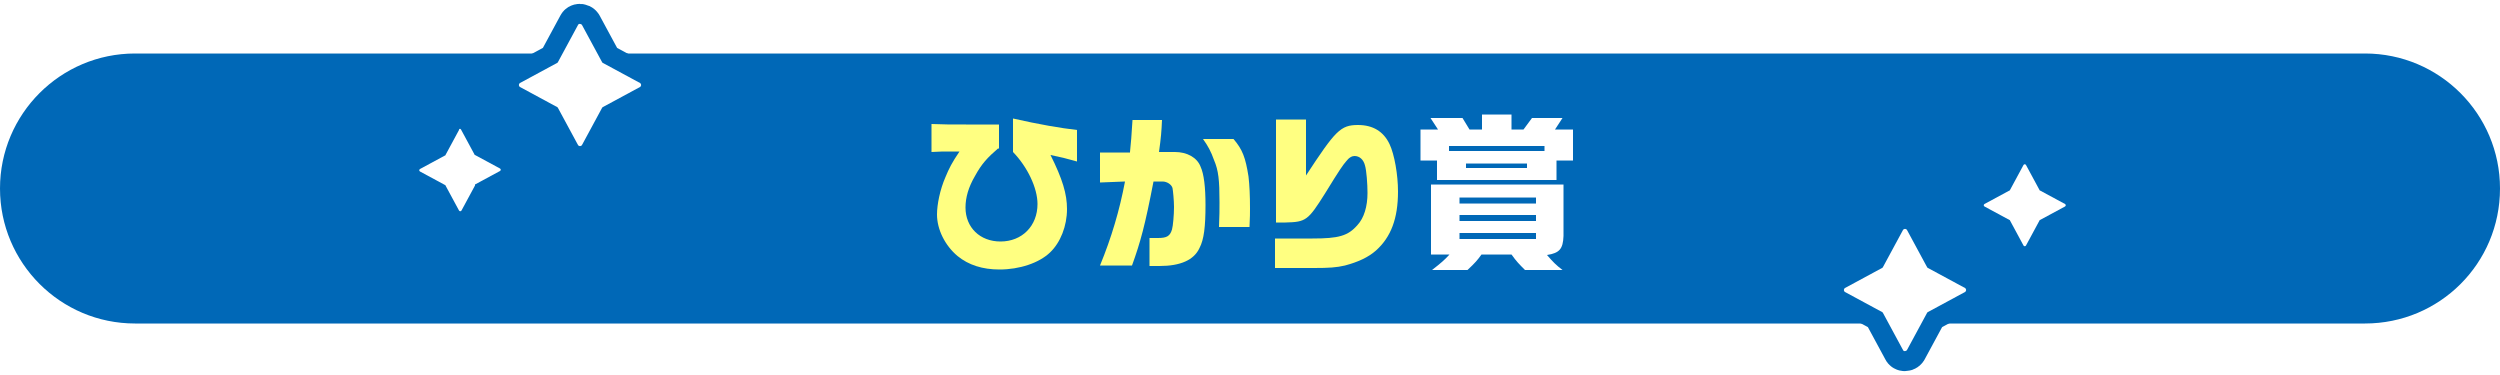
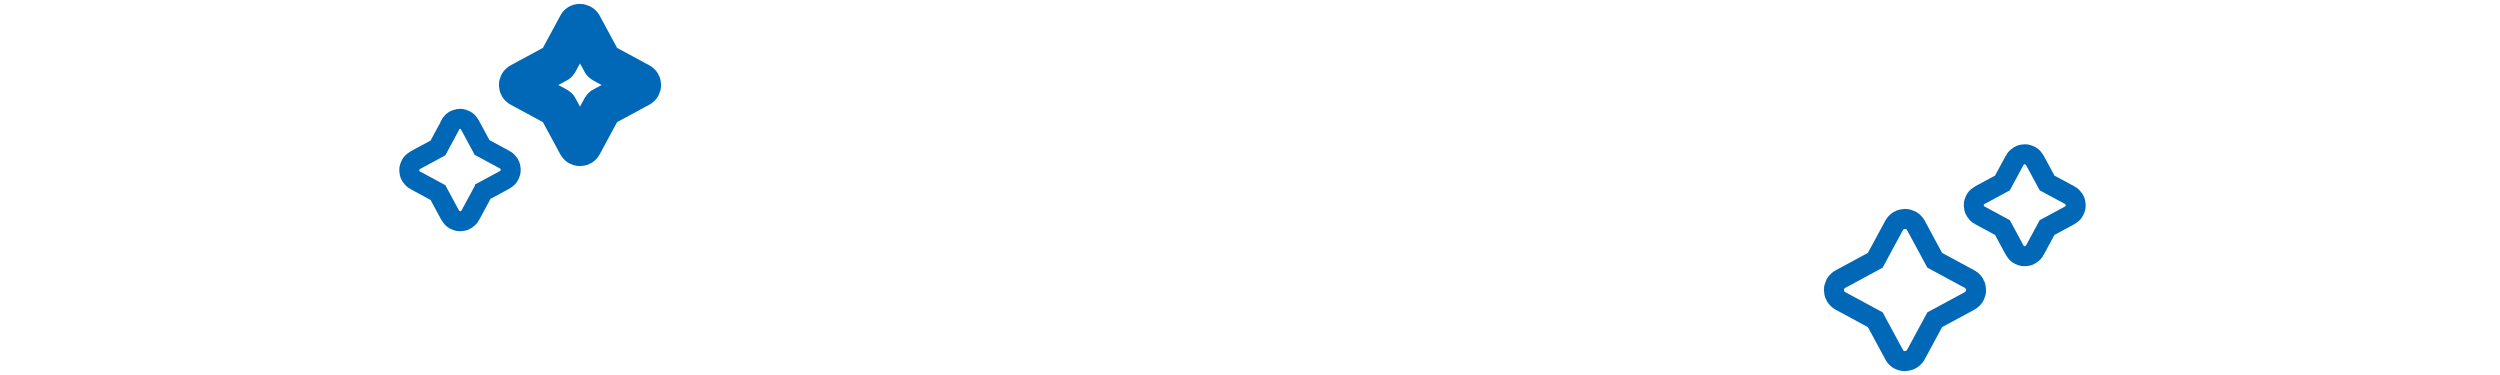
<svg xmlns="http://www.w3.org/2000/svg" version="1.1" id="レイヤー_1" x="0px" y="0px" width="500px" height="75px" viewBox="0 0 500 75" style="enable-background:new 0 0 500 75;" xml:space="preserve">
  <style type="text/css">
	.st0{fill:none;stroke:#FFFFFF;stroke-width:7.882;stroke-linecap:round;stroke-linejoin:round;}
	.st1{fill:#231815;}
	.st2{fill:url(#SVGID_1_);}
	.st3{filter:url(#Adobe_OpacityMaskFilter);}
	.st4{fill:url(#SVGID_00000005974186590043332540000007994266971681116051_);}
	.st5{opacity:0.3;mask:url(#SVGID_00000139291110527367492360000015648837431277061009_);fill:url(#);}
	.st6{opacity:0.5;}
	.st7{fill:#FFFFFF;}
	.st8{fill:url(#SVGID_00000158711786899296497200000001273970023396888716_);}
	.st9{fill:#C5006F;}
	.st10{fill:url(#SVGID_00000038379611275964867290000001578448794308658324_);}
	.st11{filter:url(#Adobe_OpacityMaskFilter_00000001643470316889782100000012459898337257020575_);}
	.st12{fill:url(#SVGID_00000013172913107922504930000006112768391506812341_);}
	.st13{opacity:0.3;mask:url(#SVGID_00000056395264771339597290000005847130031494312337_);fill:url(#);}
	.st14{fill:#9D6704;}
	.st15{fill:url(#SVGID_00000181807618808811235950000009786894110475575456_);}
	.st16{fill:none;stroke:#FFFFFF;stroke-width:7.2;stroke-linecap:round;stroke-linejoin:round;}
	.st17{fill:#0A82FF;}
	.st18{fill:#E12828;}
	.st19{fill:url(#SVGID_00000138563943057932030540000006341510844744747438_);}
	.st20{filter:url(#Adobe_OpacityMaskFilter_00000057135489271291292910000007930321915475763387_);}
	.st21{fill:url(#SVGID_00000011721999177989081430000004798714612113436039_);}
	.st22{opacity:0.3;mask:url(#SVGID_00000132056567935230023310000013676134311797024661_);fill:url(#);}
	.st23{fill:url(#SVGID_00000042708962654188987960000009412147000394931861_);}
	.st24{fill:#C4006F;}
	.st25{fill:url(#SVGID_00000083776544957313704230000015245873398886243720_);}
	.st26{filter:url(#Adobe_OpacityMaskFilter_00000132773158856933117300000015233835059387589276_);}
	.st27{fill:url(#SVGID_00000125595230648020363070000002602909520534348446_);}
	.st28{opacity:0.3;mask:url(#SVGID_00000034091345178263443420000012383783608573258405_);fill:url(#);}
	.st29{fill:#9C6704;}
	.st30{fill:url(#SVGID_00000116207155999726948000000007338570840783877015_);}
	.st31{opacity:0.7;}
	.st32{fill:#AF8F56;}
	.st33{fill:#FFF7CF;}
	.st34{fill:#DCBE64;}
	.st35{fill:#FA3278;}
	.st36{fill:#AE8E56;}
	.st37{fill:#FFF6CE;}
	.st38{fill:#DBBD64;}
	.st39{fill:#AA2259;}
	.st40{opacity:0.2;}
	.st41{fill:none;stroke:#000000;stroke-width:10;stroke-linecap:round;stroke-linejoin:round;}
	.st42{fill:none;stroke:#FA3278;stroke-width:10;stroke-linecap:round;stroke-linejoin:round;}
	.st43{fill:#FFEA00;}
	.st44{fill:#FFEF6C;}
	.st45{fill:#A92259;}
	.st46{fill:#F93278;}
	.st47{fill:#FFE900;}
	.st48{fill:#FFEE6C;}
	.st49{fill:url(#SVGID_00000137825618456252382670000000992642178285018813_);}
	.st50{opacity:0.4;fill:url(#);}
	.st51{fill:url(#SVGID_00000064338521545517172380000007773421273256672437_);}
	.st52{fill:url(#SVGID_00000127027730190631501290000007540031732291442576_);}
	.st53{fill:url(#SVGID_00000031888129468806388480000009185284334362688425_);}
	.st54{fill:#E60012;}
	.st55{fill:#F39800;}
	.st56{fill:#006FBC;}
	.st57{fill:none;stroke:#FFFFFF;stroke-width:6.718;stroke-linecap:round;stroke-linejoin:round;}
	.st58{fill:none;stroke:#FFFFFF;stroke-width:6.874;stroke-linecap:round;stroke-linejoin:round;}
	.st59{fill:#D80C18;}
	.st60{fill:none;}
	.st61{clip-path:url(#SVGID_00000101821626556430927340000009733112411987123629_);}
	.st62{fill:#C30A0A;}
	.st63{clip-path:url(#SVGID_00000075154789201352758090000000407482119304693397_);}
	.st64{fill:#0046F0;}
	.st65{fill:none;stroke:#000000;stroke-width:20;stroke-linecap:round;stroke-linejoin:round;}
	.st66{fill:none;stroke:#FFFFFF;stroke-width:10;stroke-linecap:round;stroke-linejoin:round;}
	.st67{fill:#DC9800;}
	.st68{fill:none;stroke:#000000;stroke-width:5;stroke-linecap:round;stroke-linejoin:round;}
	.st69{fill:#FCEE21;}
	.st70{fill:#005A00;}
	.st71{fill:#FF78A5;}
	.st72{fill:none;stroke:#FFFFFF;stroke-width:15;stroke-linecap:round;stroke-linejoin:round;}
	.st73{fill:#FFCC59;}
	.st74{opacity:0.3;fill:url(#);}
	.st75{fill:#C21024;}
	.st76{fill:#8D0913;}
	.st77{fill:url(#SVGID_00000023981039988196585310000002950789093776596889_);}
	.st78{fill:url(#SVGID_00000126292416058865482830000015172551131040513694_);}
	.st79{fill:#D96874;}
	.st80{fill:#FFCB59;}
	.st81{fill:#C11024;}
	.st82{fill:#8C0913;}
	.st83{fill:url(#SVGID_00000098942964630046793030000011190168526587890853_);}
	.st84{fill:url(#SVGID_00000176030141669362031340000002846611628016120988_);}
	.st85{fill:#D86874;}
	.st86{fill:#FDFEFF;}
	.st87{fill:#FF0000;}
	.st88{fill:#0068B7;}
	.st89{fill:url(#SVGID_00000094586613452760849520000008753067160123063468_);}
	.st90{fill:url(#SVGID_00000008852427324374835140000002976691714861400728_);}
	.st91{fill:none;stroke:#000000;stroke-width:3;stroke-linecap:round;stroke-linejoin:round;stroke-miterlimit:10;}
	.st92{fill:url(#SVGID_00000015323873786218849940000009670153644335328173_);}
	.st93{fill:url(#SVGID_00000093173792951176871530000013677114094724197565_);}
	.st94{clip-path:url(#SVGID_00000029029884416606219980000006163230375779045541_);}
	.st95{fill:url(#SVGID_00000141456506369532288980000008691025868681336479_);}
	.st96{fill:url(#SVGID_00000071543006744487395300000009339163524579777967_);}
	.st97{fill:none;stroke:#FFFFFF;stroke-width:9;stroke-linecap:round;stroke-linejoin:round;}
	.st98{fill:#CCE1F1;}
	.st99{opacity:0.3;}
	.st100{fill:url(#);}
	.st101{opacity:0.8;}
	.st102{fill:#FFFF81;}
	.st103{fill:none;stroke:#0068B7;stroke-width:8;stroke-linecap:round;stroke-linejoin:round;}
</style>
  <g>
    <g>
-       <path class="st88" d="M473,64.7H27c-14.9,0-27-12.1-27-27v0c0-14.9,12.1-27,27-27h446c14.9,0,27,12.1,27,27v0    C500,52.7,487.9,64.7,473,64.7z" />
      <g>
        <g>
-           <path class="st102" d="M199.6,29.7c-2.1,1.8-3.3,3.1-4.6,5.5c-1.3,2.2-1.9,4.3-1.9,6.3c0,4,2.9,6.8,7,6.8c4.3,0,7.4-3.1,7.4-7.5      c0-3.2-2-7.4-4.9-10.4v-6.7c5.3,1.2,9.4,1.9,12.8,2.3v6.3c-2.5-0.7-2.9-0.8-5.3-1.3c2.4,4.8,3.3,7.8,3.3,10.8      c0,3.4-1.3,6.7-3.4,8.7c-2.2,2.1-6.1,3.4-10.1,3.4c-3.4,0-6.2-0.9-8.4-2.7c-2.5-2.1-4.1-5.3-4.1-8.3c0-2,0.6-5,1.7-7.5      c0.7-1.7,1.3-2.9,2.8-5.1c-1,0-1.7,0-2.2,0c-0.9,0-1.8,0-3.4,0.1v-5.6c2.6,0.1,3.6,0.1,6.9,0.1h3.6h3V29.7z" />
-           <path class="st102" d="M226,30.4c0.2-1.9,0.3-3.2,0.5-6.4h5.9c-0.1,2.3-0.2,3.5-0.6,6.4h3.2c2.4,0,4.4,1.1,5.1,2.9      c0.7,1.5,1,4.2,1,7.7c0,4.3-0.3,6.9-1.2,8.6c-1.1,2.4-3.8,3.6-8,3.6c-0.5,0-1.2,0-2,0v-5.6c0.6,0,1.6,0,1.7,0      c1.8,0,2.4-0.4,2.8-1.7c0.2-0.7,0.4-2.9,0.4-4.5c0-1.3-0.2-3.3-0.3-3.8c-0.2-0.7-1.1-1.3-2-1.3h-1.8c-1.7,8.8-2.6,12.1-4.3,16.8      h-6.4c2.3-5.6,3.9-11,5-16.8l-5,0.2v-6H226z M246.7,27.8c1.8,2.1,2.4,3.7,3,7.5c0.2,1.7,0.3,3.8,0.3,6.4c0,0.8,0,1.8-0.1,3.7      h-6.1c0.1-2.3,0.1-3.5,0.1-4.9c0-4.5-0.2-6.4-1.1-8.5c-0.6-1.7-1.2-2.8-2.2-4.2H246.7z" />
-           <path class="st102" d="M255,47.7h7.5c5.2,0,7.1-0.5,9-2.7c1.3-1.4,2-3.7,2-6.4c0-1.8-0.2-4.5-0.5-5.5c-0.3-1.2-1.1-1.9-2.1-1.9      c-0.5,0-1.1,0.3-1.7,1.1c-0.6,0.7-1.2,1.5-4.2,6.4c-3.4,5.4-3.8,5.7-7.9,5.8h-1.9V23.9h6v11.2c5.9-9,6.9-10.1,10.4-10.1      c3,0,5.1,1.3,6.3,3.8c1,2.1,1.7,6.2,1.7,9.5c0,5.4-1.4,9.1-4.4,11.8c-1.6,1.4-3.6,2.3-6.2,3c-1.7,0.4-3.2,0.5-6.2,0.5H255V47.7z      " />
          <path class="st7" d="M287.6,25.9l-1.5-2.3h6.4l1.4,2.3h2.5v-3h5.9v3h2.4l1.7-2.3h6.1l-1.5,2.3h3.6v6.2h-3.3V36h-23.9v-3.9h-3.3      v-6.2H287.6z M312.7,36.9v10.3c-0.1,2.6-0.8,3.4-3.3,3.8c1.2,1.4,1.8,2,3.1,3H305c-1.2-1.2-1.7-1.7-2.7-3.1h-6      c-0.8,1.1-1.2,1.6-2.8,3.1h-7.1c1.8-1.4,2.5-2,3.5-3.1h-3.7V36.9H312.7z M308.9,30.2v-1h-19.1v1H308.9z M307.2,40.7v-1.2h-15.3      v1.2H307.2z M307.2,44.2V43h-15.3v1.2H307.2z M307.2,47.8v-1.2h-15.3v1.2H307.2z M305.4,33.6v-0.9h-12.2v0.9H305.4z" />
        </g>
      </g>
    </g>
    <g>
      <g>
        <path class="st103" d="M116.4,5l4,7.4c0,0.1,0.1,0.1,0.2,0.2l7.4,4c0.3,0.2,0.3,0.6,0,0.8l-7.4,4c-0.1,0-0.1,0.1-0.2,0.2l-4,7.4     c-0.2,0.3-0.6,0.3-0.8,0l-4-7.4c0-0.1-0.1-0.1-0.2-0.2l-7.4-4c-0.3-0.2-0.3-0.6,0-0.8l7.4-4c0.1,0,0.1-0.1,0.2-0.2l4-7.4     C115.7,4.7,116.2,4.7,116.4,5z" />
      </g>
      <g>
-         <path class="st7" d="M116.4,5l4,7.4c0,0.1,0.1,0.1,0.2,0.2l7.4,4c0.3,0.2,0.3,0.6,0,0.8l-7.4,4c-0.1,0-0.1,0.1-0.2,0.2l-4,7.4     c-0.2,0.3-0.6,0.3-0.8,0l-4-7.4c0-0.1-0.1-0.1-0.2-0.2l-7.4-4c-0.3-0.2-0.3-0.6,0-0.8l7.4-4c0.1,0,0.1-0.1,0.2-0.2l4-7.4     C115.7,4.7,116.2,4.7,116.4,5z" />
-       </g>
+         </g>
    </g>
    <g>
      <g>
        <path class="st103" d="M92.2,25.9l2.7,5c0,0.1,0.1,0.1,0.1,0.1l5,2.7c0.2,0.1,0.2,0.4,0,0.5l-5,2.7C95,37,95,37.1,95,37.1l-2.7,5     c-0.1,0.2-0.4,0.2-0.5,0l-2.7-5c0-0.1-0.1-0.1-0.1-0.1l-5-2.7c-0.2-0.1-0.2-0.4,0-0.5l5-2.7c0.1,0,0.1-0.1,0.1-0.1l2.7-5     C91.8,25.7,92.1,25.7,92.2,25.9z" />
      </g>
      <g>
        <path class="st7" d="M92.2,25.9l2.7,5c0,0.1,0.1,0.1,0.1,0.1l5,2.7c0.2,0.1,0.2,0.4,0,0.5l-5,2.7C95,37,95,37.1,95,37.1l-2.7,5     c-0.1,0.2-0.4,0.2-0.5,0l-2.7-5c0-0.1-0.1-0.1-0.1-0.1l-5-2.7c-0.2-0.1-0.2-0.4,0-0.5l5-2.7c0.1,0,0.1-0.1,0.1-0.1l2.7-5     C91.8,25.7,92.1,25.7,92.2,25.9z" />
      </g>
    </g>
    <g>
      <g>
        <path class="st103" d="M380.6,70l-4-7.4c0-0.1-0.1-0.1-0.2-0.2l-7.4-4c-0.3-0.2-0.3-0.6,0-0.8l7.4-4c0.1,0,0.1-0.1,0.2-0.2l4-7.4     c0.2-0.3,0.6-0.3,0.8,0l4,7.4c0,0.1,0.1,0.1,0.2,0.2l7.4,4c0.3,0.2,0.3,0.6,0,0.8l-7.4,4c-0.1,0-0.1,0.1-0.2,0.2l-4,7.4     C381.2,70.3,380.7,70.3,380.6,70z" />
      </g>
      <g>
        <path class="st7" d="M380.6,70l-4-7.4c0-0.1-0.1-0.1-0.2-0.2l-7.4-4c-0.3-0.2-0.3-0.6,0-0.8l7.4-4c0.1,0,0.1-0.1,0.2-0.2l4-7.4     c0.2-0.3,0.6-0.3,0.8,0l4,7.4c0,0.1,0.1,0.1,0.2,0.2l7.4,4c0.3,0.2,0.3,0.6,0,0.8l-7.4,4c-0.1,0-0.1,0.1-0.2,0.2l-4,7.4     C381.2,70.3,380.7,70.3,380.6,70z" />
      </g>
    </g>
    <g>
      <g>
        <path class="st103" d="M404.7,49.1l-2.7-5c0-0.1-0.1-0.1-0.1-0.1l-5-2.7c-0.2-0.1-0.2-0.4,0-0.5l5-2.7c0.1,0,0.1-0.1,0.1-0.1     l2.7-5c0.1-0.2,0.4-0.2,0.5,0l2.7,5c0,0.1,0.1,0.1,0.1,0.1l5,2.7c0.2,0.1,0.2,0.4,0,0.5l-5,2.7c-0.1,0-0.1,0.1-0.1,0.1l-2.7,5     C405.1,49.3,404.8,49.3,404.7,49.1z" />
      </g>
      <g>
        <path class="st7" d="M404.7,49.1l-2.7-5c0-0.1-0.1-0.1-0.1-0.1l-5-2.7c-0.2-0.1-0.2-0.4,0-0.5l5-2.7c0.1,0,0.1-0.1,0.1-0.1l2.7-5     c0.1-0.2,0.4-0.2,0.5,0l2.7,5c0,0.1,0.1,0.1,0.1,0.1l5,2.7c0.2,0.1,0.2,0.4,0,0.5l-5,2.7c-0.1,0-0.1,0.1-0.1,0.1l-2.7,5     C405.1,49.3,404.8,49.3,404.7,49.1z" />
      </g>
    </g>
  </g>
</svg>